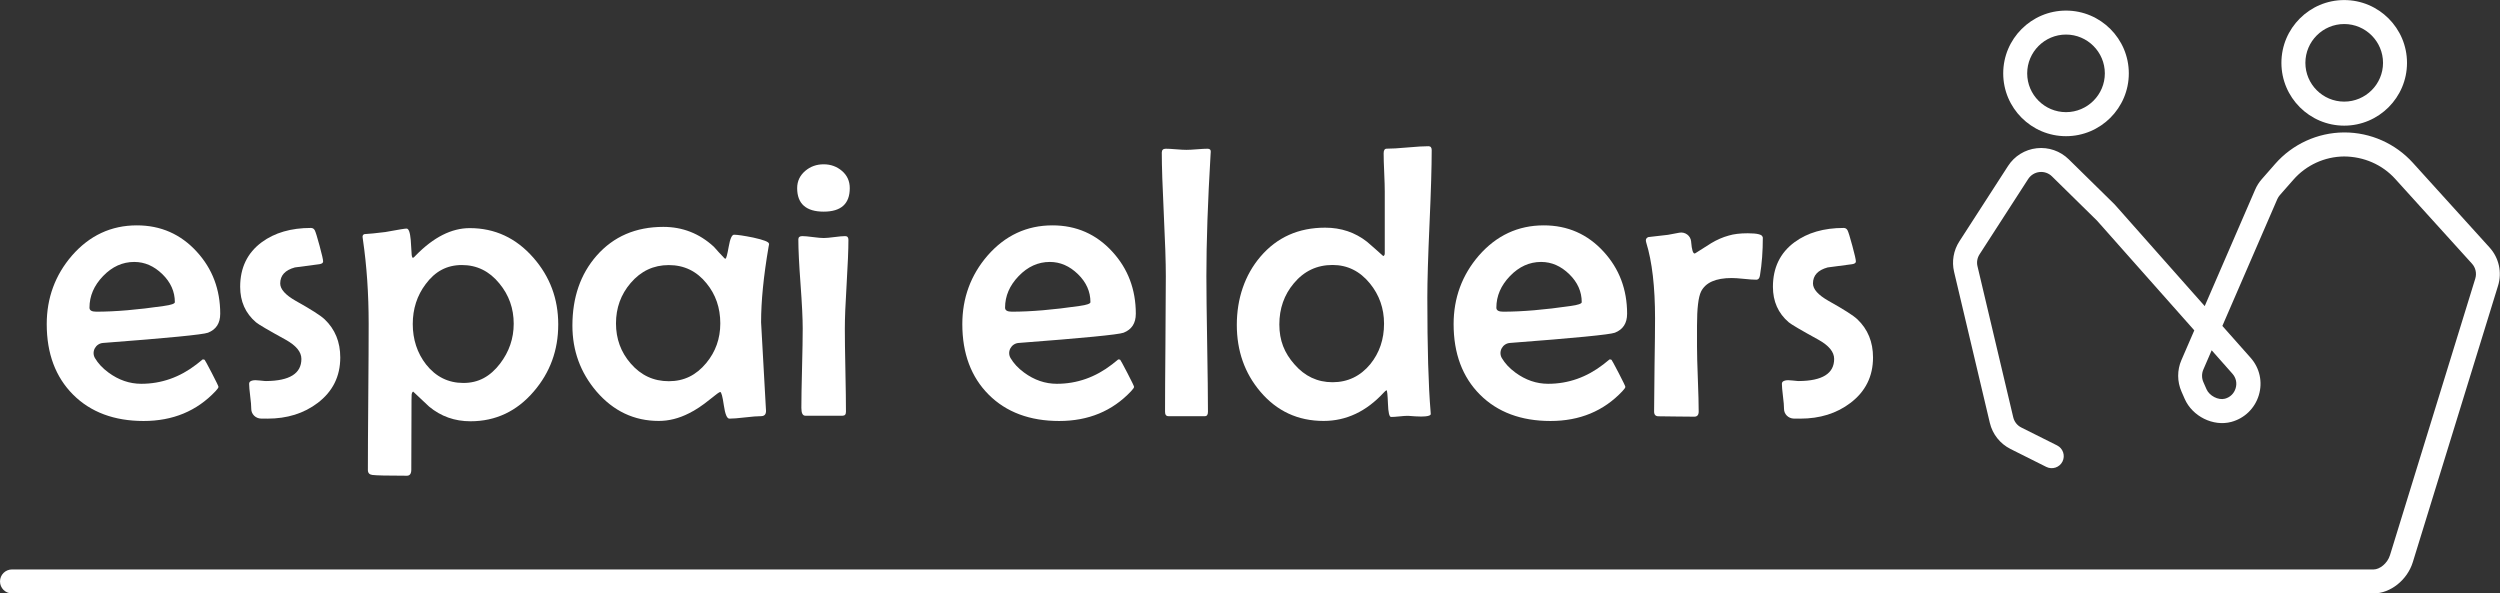
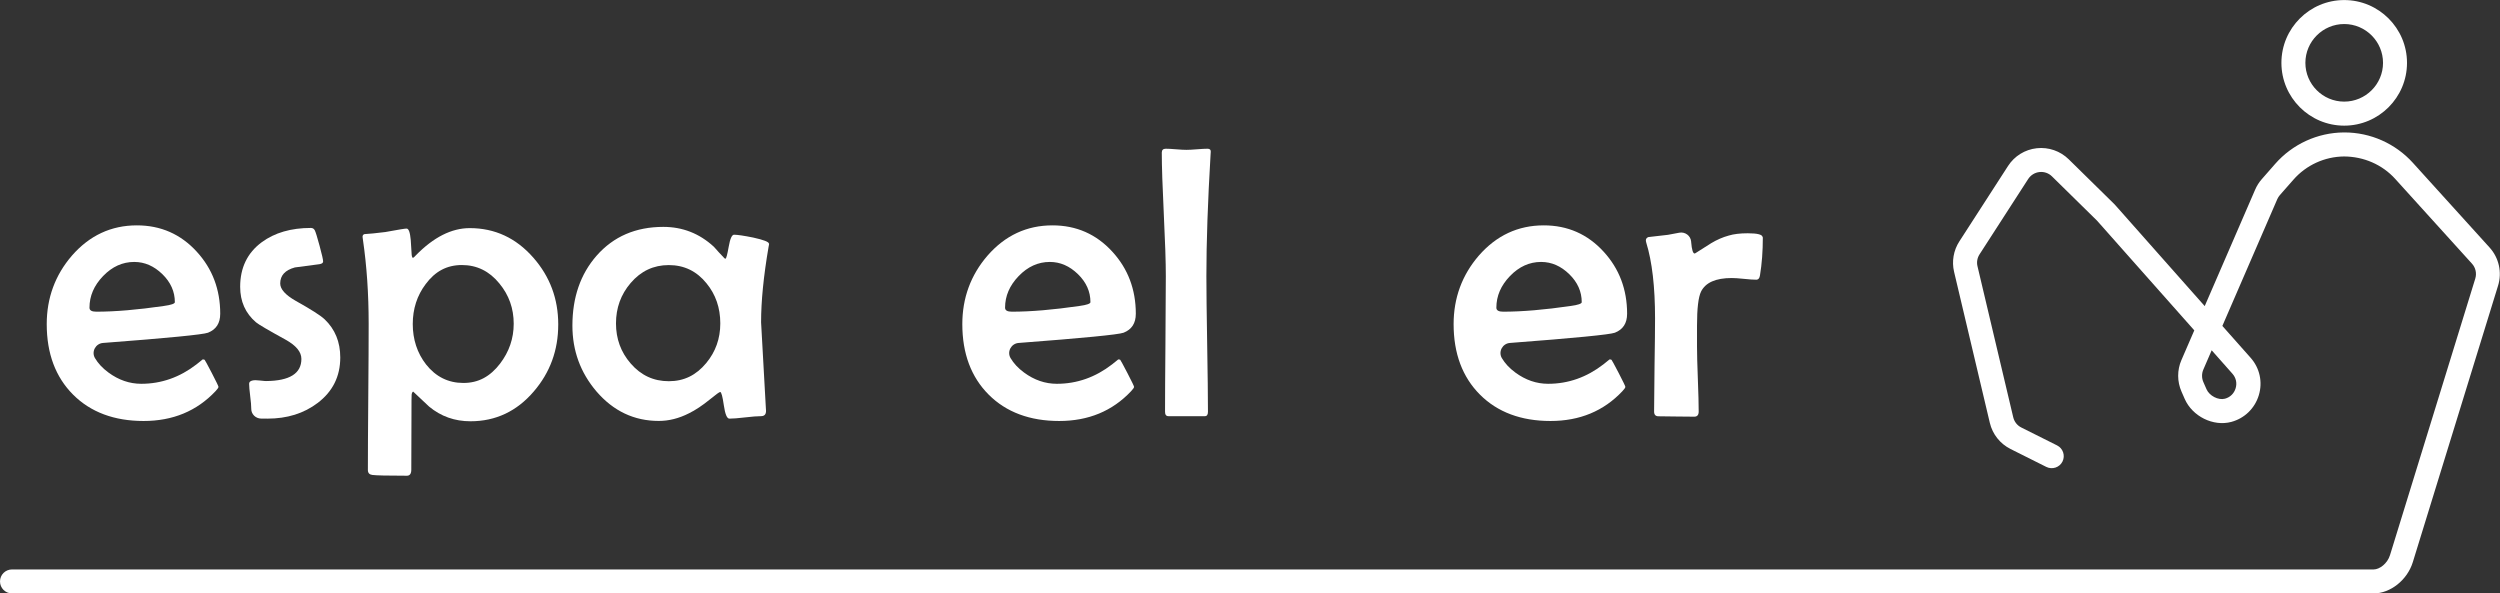
<svg xmlns="http://www.w3.org/2000/svg" id="Capa_2" data-name="Capa 2" width="446.27" height="105.93" viewBox="0 0 446.27 105.93">
  <rect x="0" y="0" width="446.27" height="105.93" fill="#333333" stroke="none" />
  <defs>
    <style>
      .cls-1 {
        fill: #fff;
        stroke-width: 0px;
      }
    </style>
  </defs>
  <g id="Capa_1-2" data-name="Capa 1">
    <g>
      <path class="cls-1" d="m418.46,22.43c-6.18,0-11.21-5.03-11.21-11.21s5.03-11.21,11.21-11.21,11.21,5.03,11.21,11.21-5.03,11.21-11.21,11.21m0-18.14c-3.82,0-6.93,3.11-6.93,6.93s3.11,6.92,6.93,6.92,6.93-3.11,6.93-6.92-3.11-6.93-6.93-6.93" />
      <g>
        <path class="cls-1" d="m423.73,105.93H2.14c-1.18,0-2.14-.96-2.14-2.14s.96-2.14,2.14-2.14h421.59c1.02,0,2.44-1.03,2.91-2.57l15.22-49.36c.28-.92.06-1.94-.59-2.65l-13.71-15.14c-2.33-2.57-5.63-3.98-9.12-4-3.47.03-6.77,1.54-9.05,4.15l-2.41,2.74c-.19.21-.34.46-.46.72l-9.81,22.64,5.04,5.68c1.63,1.83,2.18,4.33,1.47,6.68-.71,2.35-2.54,4.13-4.9,4.77-3.22.87-6.95-.97-8.33-4.1l-.57-1.3c-.79-1.79-.8-3.84-.02-5.63l2.3-5.31-17.36-19.58-8.05-7.91c-.59-.58-1.4-.86-2.23-.77-.82.09-1.55.54-2.01,1.24l-8.69,13.46c-.4.62-.54,1.4-.36,2.12l6.38,26.96c.19.79.71,1.46,1.44,1.82l6.39,3.2c1.06.53,1.49,1.82.96,2.88-.53,1.06-1.82,1.48-2.88.96l-6.39-3.2c-1.87-.94-3.22-2.64-3.7-4.67l-6.38-26.96c-.44-1.85-.1-3.83.94-5.43l8.69-13.46c1.15-1.78,3.02-2.94,5.13-3.17,2.1-.23,4.19.49,5.7,1.97l8.05,7.91c.11.11.22.23.33.35l15.9,17.95,9.01-20.8c.29-.67.68-1.29,1.16-1.84l2.41-2.75c3.09-3.52,7.55-5.57,12.24-5.61h.13c4.64,0,9.08,1.97,12.2,5.41l13.71,15.14c1.66,1.83,2.24,4.43,1.51,6.79l-15.22,49.36c-.98,3.19-4,5.59-7.01,5.59m-28.89-43.42l-1.5,3.47c-.3.7-.3,1.5,0,2.2l.57,1.3c.52,1.18,2.1,2,3.29,1.69.93-.25,1.63-.93,1.91-1.86.28-.93.07-1.88-.58-2.61l-3.71-4.19Z" />
-         <path class="cls-1" d="m368.8,24.31c-6.18,0-11.21-5.03-11.21-11.21s5.03-11.21,11.21-11.21,11.21,5.03,11.21,11.21-5.03,11.21-11.21,11.21m0-18.14c-3.82,0-6.93,3.11-6.93,6.93s3.11,6.92,6.93,6.92,6.93-3.11,6.93-6.92-3.11-6.93-6.93-6.93" />
        <path class="cls-1" d="m39.31,56.02c0,1.68-.73,2.8-2.18,3.37-.92.34-7.16.95-18.74,1.83-1.32.1-2.11,1.55-1.44,2.7.56.95,1.36,1.81,2.41,2.58,1.82,1.34,3.77,2.01,5.85,2.01,3.59,0,6.88-1.16,9.87-3.47.36-.29.73-.59,1.09-.88.18,0,.3.02.36.07.06.05.48.83,1.28,2.36.79,1.53,1.19,2.35,1.19,2.47,0,.14-.18.4-.54.78-3.34,3.54-7.61,5.31-12.83,5.31s-9.46-1.57-12.59-4.71-4.7-7.33-4.7-12.58c0-4.67,1.5-8.75,4.49-12.22,3.15-3.61,7.02-5.41,11.6-5.41,4.27,0,7.83,1.57,10.69,4.7,2.79,3.04,4.19,6.74,4.19,11.09m-8.1-2.08c0-1.88-.74-3.55-2.23-5-1.49-1.45-3.16-2.18-5.02-2.18-2.09,0-3.94.84-5.56,2.52-1.62,1.68-2.43,3.56-2.43,5.65,0,.48.41.71,1.22.71,3.36,0,7.37-.34,12.05-1.02,1.32-.18,1.97-.41,1.97-.68" />
        <path class="cls-1" d="m60.74,63.81c0,3.38-1.35,6.09-4.05,8.13-2.45,1.86-5.43,2.79-8.95,2.79-.45,0-.83,0-1.15-.01-.95-.02-1.74-.78-1.74-1.73v-.03c0-.5-.06-1.25-.19-2.25-.12-1-.19-1.74-.19-2.21,0-.3.2-.49.61-.58.29-.07.72-.07,1.26,0,.47.05.78.08.92.09.07,0,.15.01.23.01,4.2-.03,6.31-1.34,6.31-3.95,0-1.25-.94-2.39-2.83-3.44-3.06-1.68-4.82-2.71-5.28-3.1-1.88-1.61-2.82-3.72-2.82-6.33,0-3.4,1.28-6.06,3.85-7.96,2.31-1.7,5.24-2.55,8.78-2.55.32,0,.55.15.7.44.15.3.43,1.21.85,2.76.42,1.54.63,2.47.63,2.79,0,.25-.22.41-.65.48-1.45.2-2.91.4-4.39.58-1.75.48-2.62,1.43-2.62,2.86,0,1.02.92,2.05,2.76,3.1,2.72,1.52,4.45,2.62,5.17,3.3,1.86,1.77,2.79,4.04,2.79,6.81" />
        <path class="cls-1" d="m99.65,57.93c0,4.58-1.45,8.55-4.35,11.93-3.04,3.56-6.81,5.34-11.32,5.34-2.81,0-5.27-.87-7.38-2.62-.95-.88-1.9-1.78-2.85-2.68-.14.07-.23.25-.27.54-.02.14-.03,1.4-.03,3.81l-.03,9.58c0,.73-.26,1.09-.78,1.09-3.49,0-5.55-.05-6.19-.14-.52-.07-.78-.36-.78-.88,0-2.9.02-7.25.07-13.05.05-5.8.07-10.15.07-13.05,0-5.32-.34-10.32-1.02-14.99-.05-.27-.07-.45-.07-.54,0-.25.11-.41.34-.48.85-.04,2.09-.17,3.72-.37.04,0,.08-.01.11-.02,2.18-.4,3.41-.6,3.68-.6.39,0,.63.68.75,2.04.07.91.12,1.8.17,2.68,0,.18.07.36.2.54.16-.09.34-.25.54-.48,3.17-3.24,6.38-4.86,9.62-4.86,4.49,0,8.27,1.76,11.35,5.27,2.97,3.38,4.45,7.35,4.45,11.93m-7.95-.14c0-2.72-.85-5.11-2.55-7.17-1.79-2.2-4.02-3.3-6.7-3.3s-4.78,1.13-6.46,3.4c-1.54,2.04-2.31,4.42-2.31,7.14s.79,5.17,2.38,7.21c1.74,2.2,3.97,3.3,6.66,3.3s4.76-1.14,6.53-3.43c1.63-2.13,2.45-4.51,2.45-7.14" />
        <path class="cls-1" d="m137.29,43.49c0,.09-.03.3-.1.61-.89,5.2-1.33,9.68-1.33,13.44,0,.23.28,5.32.85,15.28l.03.48c.02.66-.28.99-.9.99s-1.57.07-2.83.22c-1.26.15-2.2.22-2.81.22-.43,0-.76-.79-.99-2.38-.23-1.59-.44-2.38-.65-2.38-.14,0-.75.44-1.84,1.33-1.34,1.09-2.59,1.92-3.74,2.48-1.79.91-3.58,1.36-5.38,1.36-4.4,0-8.11-1.76-11.13-5.27-2.86-3.36-4.29-7.27-4.29-11.74,0-5.04,1.44-9.2,4.32-12.49,3.02-3.43,6.99-5.14,11.91-5.14,3.43,0,6.43,1.17,8.99,3.52.06.06.12.11.17.18.39.45.96,1.08,1.73,1.88.07.07.14.1.2.1.14,0,.33-.71.58-2.14.25-1.43.57-2.14.95-2.14.61,0,1.76.17,3.44.51,1.86.41,2.79.77,2.79,1.09m-8.68,14.23c0-2.79-.83-5.18-2.48-7.18-1.75-2.15-3.98-3.23-6.71-3.23s-4.99,1.07-6.81,3.2c-1.75,2.04-2.62,4.45-2.62,7.21s.87,5.13,2.62,7.15c1.82,2.11,4.08,3.17,6.81,3.17s4.88-1.08,6.67-3.23c1.68-2.02,2.52-4.38,2.52-7.08" />
-         <path class="cls-1" d="m151.69,33.59c0,2.79-1.55,4.19-4.66,4.19s-4.73-1.39-4.73-4.19c0-1.25.49-2.28,1.46-3.1.91-.77,2-1.16,3.27-1.16s2.36.4,3.28,1.19c.92.79,1.38,1.82,1.38,3.06m-.24,9.22c0,1.75-.11,4.39-.32,7.91-.22,3.53-.32,6.18-.32,7.95,0,1.66.03,4.14.1,7.44s.1,5.77.1,7.4c0,.48-.2.71-.61.71h-6.64c-.48,0-.71-.46-.71-1.4,0-1.57.04-3.92.12-7.06.08-3.14.12-5.51.12-7.1,0-1.77-.13-4.42-.39-7.96-.26-3.54-.39-6.19-.39-7.96,0-.39.24-.58.71-.58.41,0,1.04.06,1.89.17.85.11,1.49.17,1.92.17s1.07-.06,1.92-.17c.85-.11,1.49-.17,1.92-.17.39,0,.58.22.58.65" />
        <path class="cls-1" d="m202.75,56.02c0,1.68-.73,2.8-2.18,3.37-.92.34-7.16.95-18.74,1.83-1.32.1-2.11,1.55-1.44,2.7.56.95,1.36,1.81,2.41,2.58,1.82,1.34,3.77,2.01,5.85,2.01,3.59,0,6.88-1.16,9.87-3.47.36-.29.73-.59,1.09-.88.18,0,.3.02.36.07.06.05.48.83,1.28,2.36.79,1.53,1.19,2.35,1.19,2.47,0,.14-.18.4-.54.78-3.34,3.54-7.61,5.31-12.83,5.31s-9.46-1.57-12.59-4.71-4.7-7.33-4.7-12.58c0-4.67,1.5-8.75,4.49-12.22,3.15-3.61,7.02-5.41,11.6-5.41,4.27,0,7.83,1.57,10.69,4.7,2.79,3.04,4.19,6.74,4.19,11.09m-8.1-2.08c0-1.88-.74-3.55-2.23-5-1.49-1.45-3.16-2.18-5.02-2.18-2.09,0-3.94.84-5.56,2.52-1.62,1.68-2.43,3.56-2.43,5.65,0,.48.41.71,1.22.71,3.36,0,7.37-.34,12.05-1.02,1.32-.18,1.97-.41,1.97-.68" />
        <path class="cls-1" d="m216.13,27.09l-.03.44c-.5,8.44-.75,15.69-.75,21.75,0,2.7.05,6.74.14,12.13.09,5.39.14,9.42.14,12.1,0,.52-.18.78-.55.78h-6.5c-.41,0-.61-.26-.61-.78,0-2.68.02-6.71.07-12.1.04-5.39.07-9.43.07-12.13,0-2.45-.12-6.13-.36-11.04-.24-4.91-.36-8.58-.36-11.01,0-.45.24-.68.71-.68.41,0,1.02.03,1.84.1.82.07,1.43.1,1.84.1.43,0,1.07-.03,1.9-.1.84-.07,1.46-.1,1.87-.1s.6.18.58.54" />
-         <path class="cls-1" d="m255.57,26.82c0,2.93-.13,7.31-.39,13.15-.26,5.84-.39,10.22-.39,13.12,0,8.96.19,15.74.58,20.35l.03.44c.02.23-.28.37-.92.44-.43.05-1.04.05-1.84,0-.68-.05-1.1-.08-1.26-.09-.06,0-.12,0-.18,0-.33,0-.8.04-1.38.1-.66.07-1.16.1-1.5.1-.32,0-.51-.79-.56-2.37-.06-1.58-.14-2.38-.26-2.4-.14.07-.31.22-.51.44-3.11,3.36-6.68,5.04-10.72,5.04-4.58,0-8.35-1.75-11.3-5.24-2.79-3.29-4.19-7.26-4.19-11.91s1.41-8.89,4.22-12.18c2.95-3.45,6.79-5.17,11.54-5.17,2.86,0,5.35.84,7.49,2.52.98.84,1.94,1.69,2.89,2.55.18-.07.27-.23.27-.48v-11.03c0-.75-.03-1.88-.1-3.4-.07-1.52-.1-2.67-.1-3.44,0-.54.18-.82.55-.82.84,0,2.09-.07,3.74-.22,1.66-.15,2.89-.22,3.71-.22.39,0,.58.24.58.71m-8.51,30.97c0-2.72-.84-5.12-2.52-7.18-1.79-2.2-4.02-3.3-6.67-3.3-2.79,0-5.09,1.09-6.91,3.27-1.72,2.04-2.59,4.49-2.59,7.35s.9,5.09,2.69,7.11c1.84,2.13,4.11,3.2,6.81,3.2s4.97-1.08,6.74-3.23c1.63-2.02,2.45-4.42,2.45-7.22" />
        <path class="cls-1" d="m290.45,56.02c0,1.68-.73,2.8-2.18,3.37-.92.34-7.16.95-18.74,1.83-1.32.1-2.11,1.55-1.44,2.7.56.95,1.36,1.81,2.41,2.58,1.82,1.34,3.77,2.01,5.85,2.01,3.59,0,6.88-1.16,9.87-3.47.36-.29.73-.59,1.09-.88.18,0,.3.02.36.07.06.05.48.83,1.28,2.36.79,1.53,1.19,2.35,1.19,2.47,0,.14-.18.4-.54.78-3.34,3.54-7.61,5.31-12.83,5.31s-9.46-1.57-12.59-4.71-4.7-7.33-4.7-12.58c0-4.67,1.5-8.75,4.49-12.22,3.15-3.61,7.02-5.41,11.6-5.41,4.27,0,7.83,1.57,10.69,4.7,2.79,3.04,4.19,6.74,4.19,11.09m-8.1-2.08c0-1.88-.74-3.55-2.23-5-1.49-1.45-3.16-2.18-5.02-2.18-2.09,0-3.94.84-5.56,2.52-1.62,1.68-2.43,3.56-2.43,5.65,0,.48.41.71,1.22.71,3.36,0,7.37-.34,12.05-1.02,1.32-.18,1.97-.41,1.97-.68" />
        <path class="cls-1" d="m314.68,42.34c0,2.5-.17,4.77-.51,6.81-.07.52-.3.78-.68.78-.48,0-1.2-.05-2.16-.15-.96-.1-1.7-.15-2.2-.15-2.86,0-4.68.81-5.48,2.42-.48.98-.72,3.01-.72,6.09v3.74c0,1.27.05,3.2.15,5.79.1,2.59.15,4.52.15,5.79,0,.61-.26.92-.78.92-.7,0-1.77-.01-3.2-.03-1.43-.02-2.5-.04-3.2-.04-.52,0-.78-.28-.78-.85,0-1.84.03-4.61.08-8.3.06-3.7.09-6.48.09-8.34,0-5.6-.52-10.11-1.57-13.51-.05-.18-.07-.32-.07-.41,0-.27.15-.46.44-.58.83-.09,1.99-.22,3.48-.4.04,0,.08-.01.12-.02.77-.14,1.41-.26,1.92-.36,1.03-.2,2.03.52,2.12,1.57,0,.04,0,.08.01.13.11,1.34.32,2.01.61,2.01.05,0,.1-.02.17-.07.93-.59,1.86-1.18,2.79-1.77,1.02-.61,2.06-1.07,3.13-1.36.88-.27,2.02-.41,3.4-.41,1.77,0,2.65.24,2.65.71" />
-         <path class="cls-1" d="m334.35,63.81c0,3.38-1.35,6.09-4.05,8.13-2.45,1.86-5.43,2.79-8.95,2.79-.45,0-.83,0-1.15-.01-.95-.02-1.74-.78-1.74-1.73v-.03c0-.5-.06-1.25-.19-2.25-.12-1-.19-1.74-.19-2.21,0-.3.2-.49.61-.58.29-.07.72-.07,1.26,0,.47.05.78.08.92.09.07,0,.15.01.23.01,4.2-.03,6.31-1.34,6.31-3.95,0-1.25-.94-2.39-2.83-3.44-3.06-1.68-4.82-2.71-5.28-3.1-1.88-1.61-2.82-3.72-2.82-6.33,0-3.4,1.28-6.06,3.85-7.96,2.31-1.7,5.24-2.55,8.78-2.55.32,0,.55.15.7.44.15.3.43,1.21.85,2.76.42,1.54.63,2.47.63,2.79,0,.25-.22.41-.65.48-1.45.2-2.91.4-4.39.58-1.75.48-2.62,1.43-2.62,2.86,0,1.02.92,2.05,2.76,3.1,2.72,1.52,4.45,2.62,5.17,3.3,1.86,1.77,2.79,4.04,2.79,6.81" />
      </g>
    </g>
  </g>
</svg>